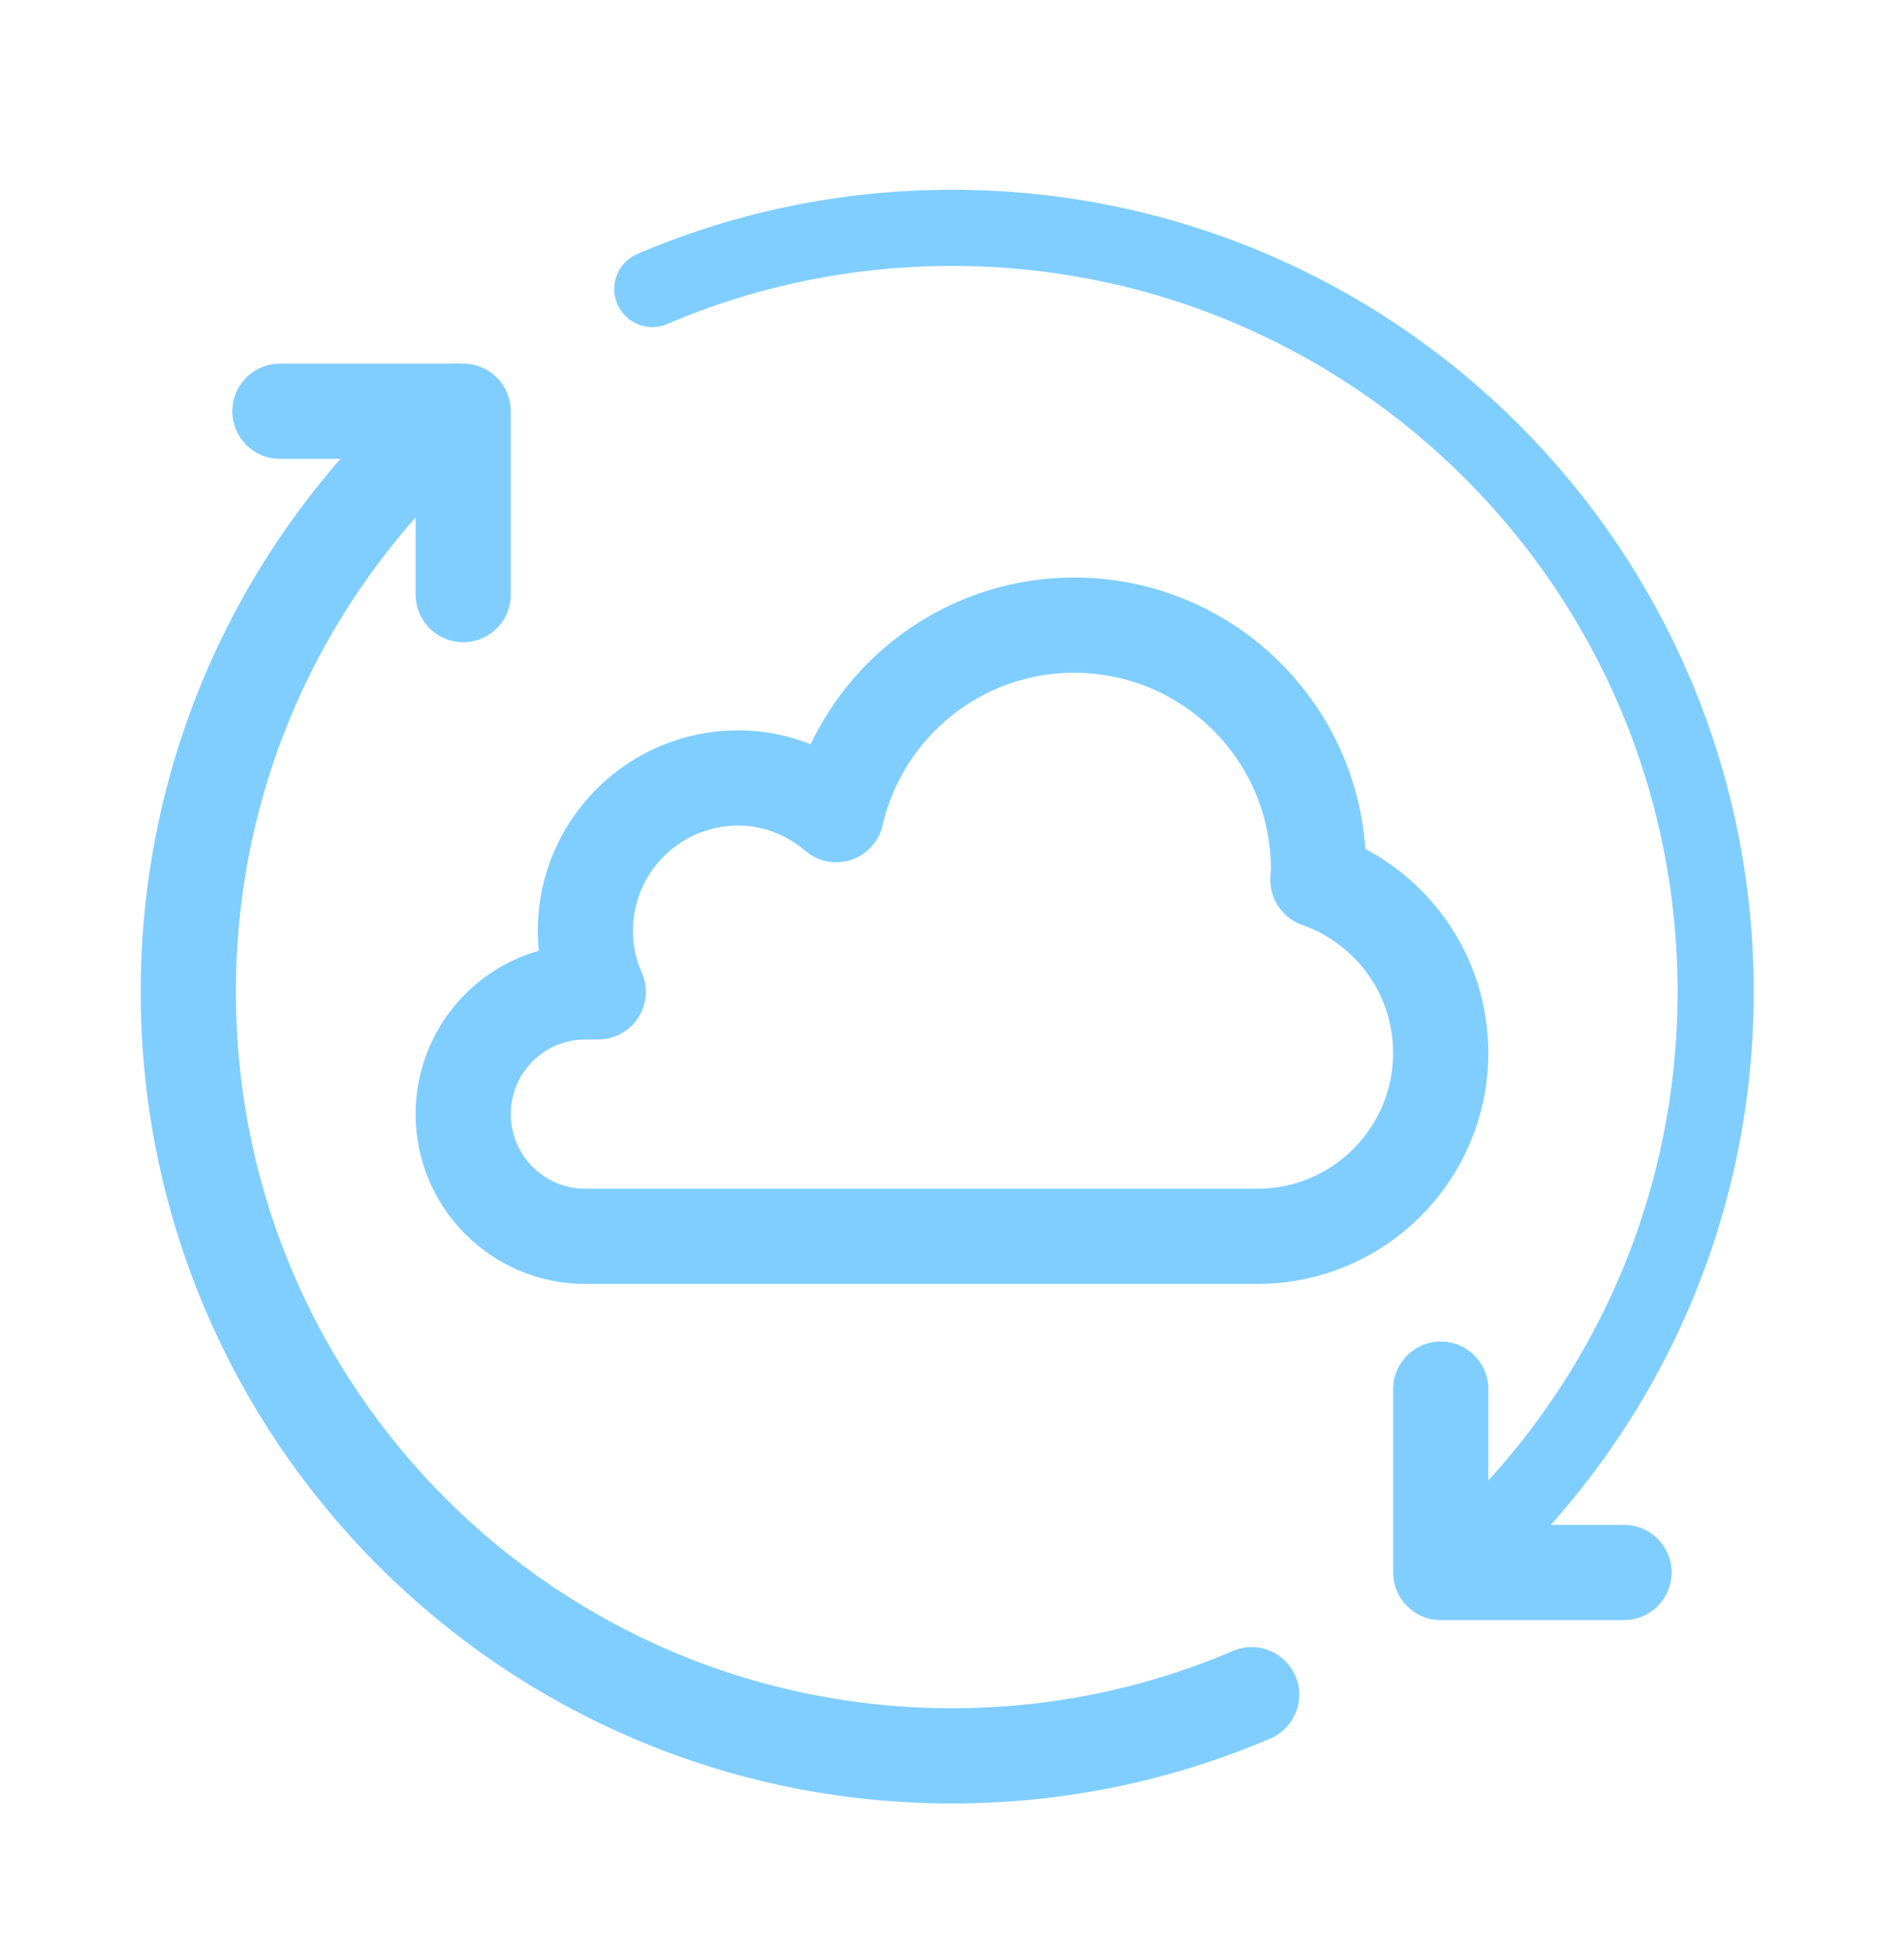
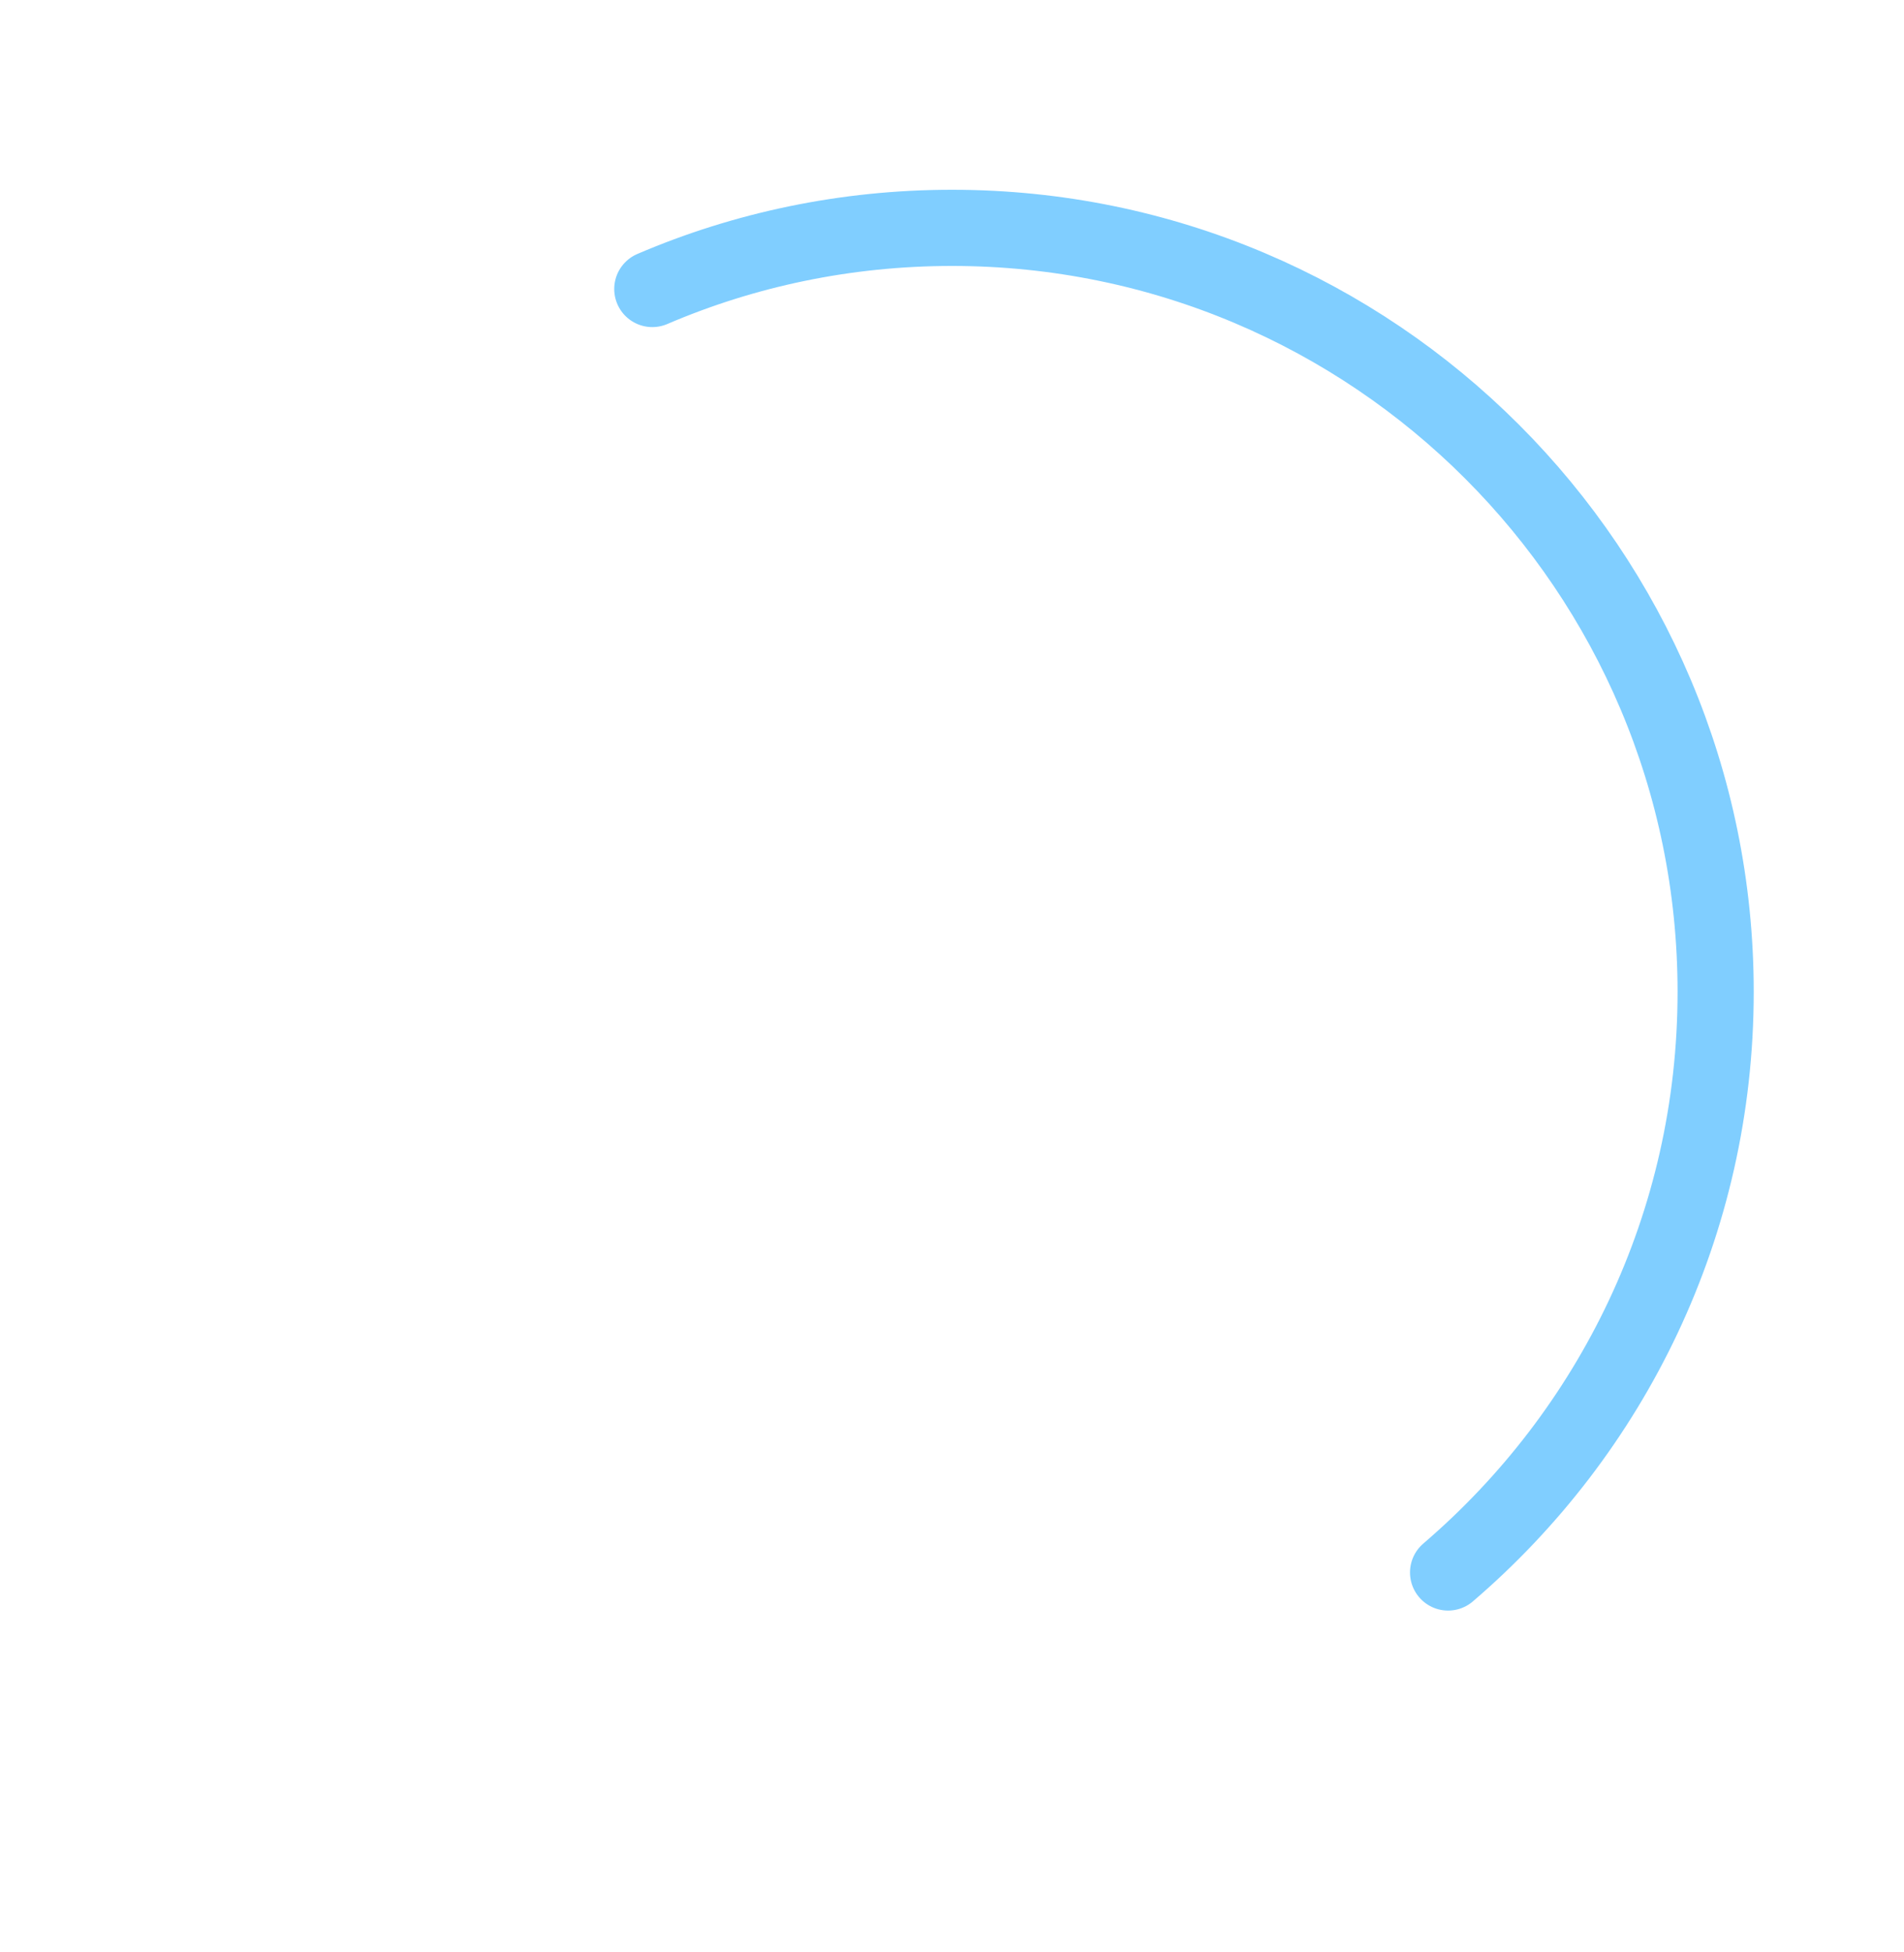
<svg xmlns="http://www.w3.org/2000/svg" width="40" height="41" viewBox="0 0 40 41" fill="none">
-   <path d="M30.268 29.172V33.022H34.118" stroke="#80CEFF" stroke-width="2" stroke-linecap="round" stroke-linejoin="round" />
-   <path d="M5.881 8.636H9.731V12.486" stroke="#80CEFF" stroke-width="2" stroke-linecap="round" stroke-linejoin="round" />
  <path d="M30.422 33.022C33.861 30.077 36.043 25.713 36.043 20.829C36.043 11.966 28.862 4.785 20 4.785C17.766 4.785 15.636 5.241 13.704 6.069" stroke="#80CEFF" stroke-width="1.6" stroke-linecap="round" stroke-linejoin="round" />
-   <path d="M9.578 8.636C6.138 11.582 3.956 15.945 3.956 20.829C3.956 29.692 11.137 36.873 20 36.873C22.233 36.873 24.363 36.417 26.295 35.589" stroke="#80CEFF" stroke-width="2" stroke-linecap="round" stroke-linejoin="round" />
-   <path d="M27.688 18.48C27.688 18.41 27.7 18.333 27.7 18.262C27.7 15.426 25.403 13.128 22.566 13.128C20.128 13.128 18.093 14.829 17.567 17.107C17.009 16.632 16.297 16.337 15.507 16.337C13.736 16.337 12.298 17.774 12.298 19.546C12.298 20.001 12.395 20.438 12.568 20.829H12.298C10.88 20.829 9.731 21.978 9.731 23.396C9.731 24.814 10.88 25.963 12.298 25.963H26.417C28.541 25.963 30.267 24.237 30.267 22.113C30.267 20.431 29.189 19.007 27.688 18.48Z" stroke="#80CEFF" stroke-width="2" stroke-linejoin="round" />
</svg>